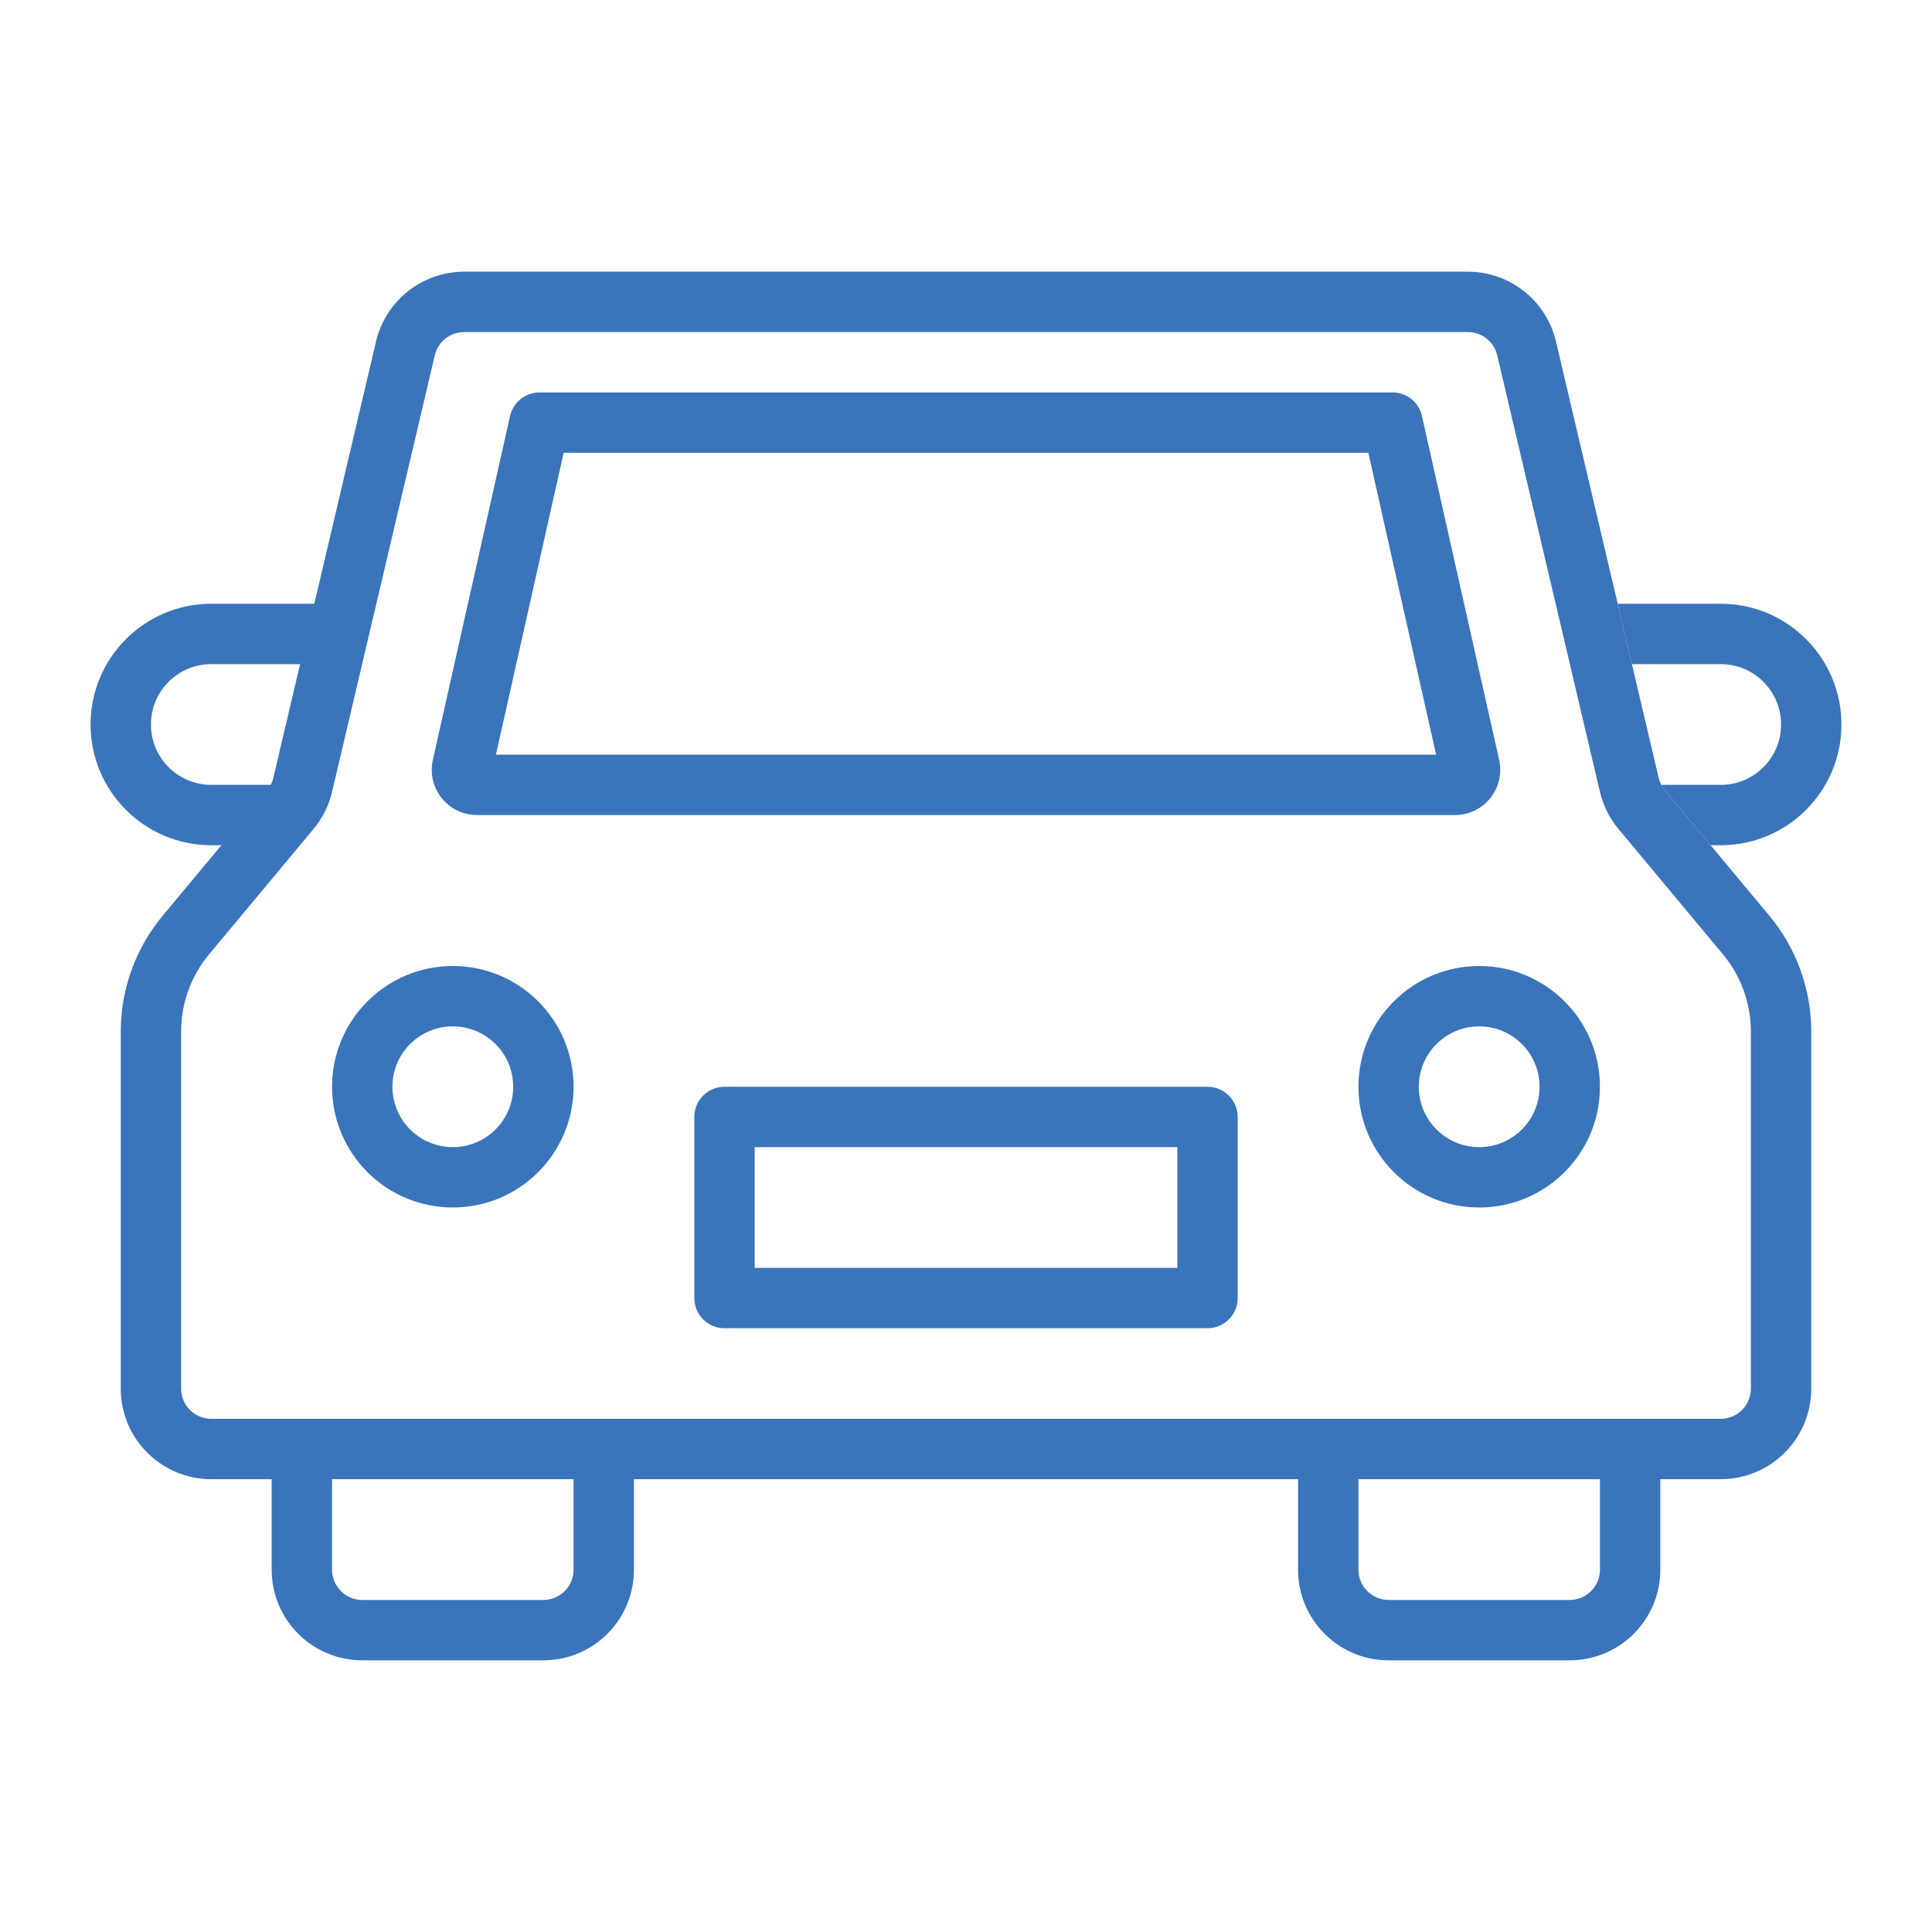
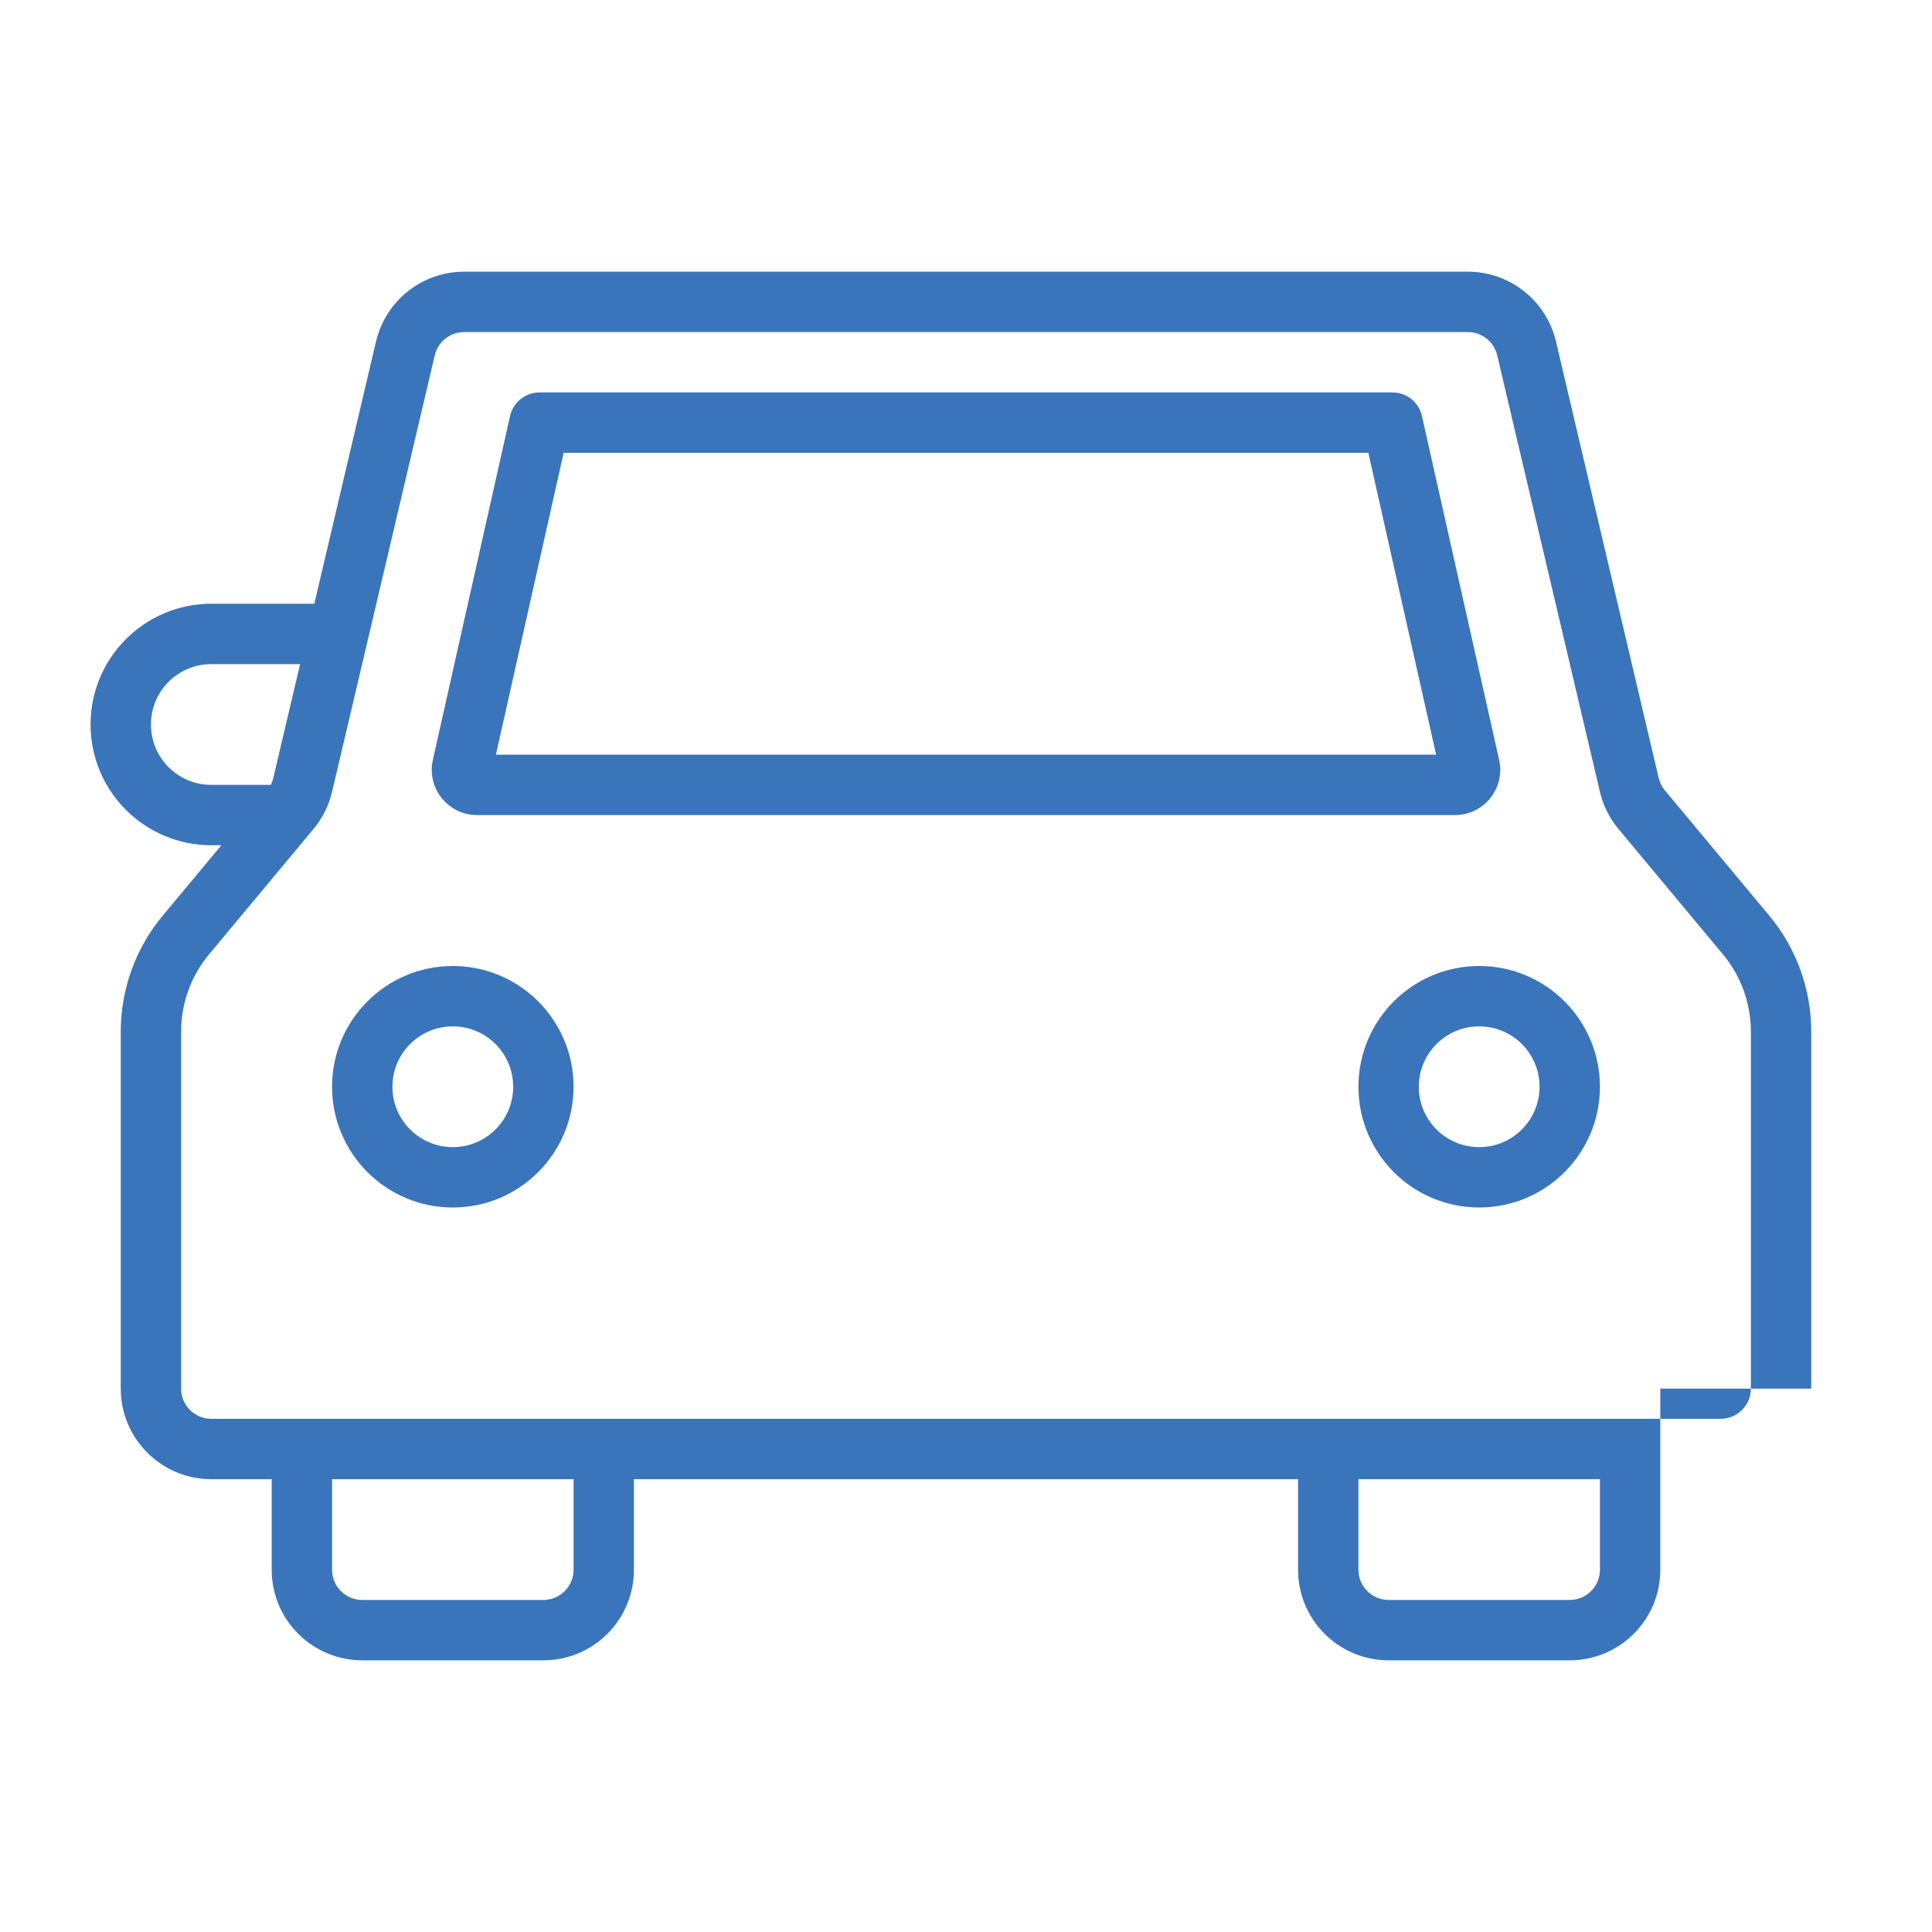
<svg xmlns="http://www.w3.org/2000/svg" width="64" height="64" viewBox="0 0 64 64" fill="none">
-   <path fill-rule="evenodd" clip-rule="evenodd" d="M48.624 11H15.376C14.912 11 14.509 11.319 14.403 11.771L11.001 26.228C10.894 26.682 10.684 27.104 10.385 27.462L6.927 31.612C6.328 32.33 6 33.237 6 34.172V46C6 46.552 6.448 47 7 47H57C57.552 47 58 46.552 58 46V34.172C58 33.237 57.672 32.33 57.073 31.612L53.615 27.462L55.151 26.181L58.609 30.331C59.508 31.41 60 32.769 60 34.172V46C60 47.657 58.657 49 57 49H55V52C55 53.657 53.657 55 52 55H46C44.343 55 43 53.657 43 52V49H21V52C21 53.657 19.657 55 18 55H12C10.343 55 9 53.657 9 52V49H7C5.343 49 4 47.657 4 46V34.172C4 32.769 4.492 31.41 5.391 30.331L7.333 28H7C4.791 28 3 26.209 3 24C3 21.791 4.791 20 7 20H10.412L12.456 11.313C12.775 9.958 13.984 9 15.376 9H48.624C50.016 9 51.225 9.958 51.544 11.313L54.946 25.77C54.981 25.921 55.052 26.062 55.151 26.181L53.615 27.462C53.316 27.104 53.106 26.682 52.999 26.228L49.597 11.771C49.491 11.319 49.088 11 48.624 11ZM9.054 25.77C9.035 25.85 9.007 25.927 8.969 26H7C5.895 26 5 25.105 5 24C5 22.895 5.895 22 7 22L9.941 22L9.054 25.77ZM45 49V52C45 52.552 45.448 53 46 53H52C52.552 53 53 52.552 53 52V49H45ZM11 49H19V52C19 52.552 18.552 53 18 53H12C11.448 53 11 52.552 11 52V49Z" fill="#3A75BB" />
-   <path d="M57 28H56.667L55.151 26.181C55.104 26.125 55.064 26.064 55.031 26H57C58.105 26 59 25.105 59 24C59 22.895 58.105 22 57 22H54.059L53.588 20H57C59.209 20 61 21.791 61 24C61 26.209 59.209 28 57 28Z" fill="#3A75BB" />
+   <path fill-rule="evenodd" clip-rule="evenodd" d="M48.624 11H15.376C14.912 11 14.509 11.319 14.403 11.771L11.001 26.228C10.894 26.682 10.684 27.104 10.385 27.462L6.927 31.612C6.328 32.33 6 33.237 6 34.172V46C6 46.552 6.448 47 7 47H57C57.552 47 58 46.552 58 46V34.172C58 33.237 57.672 32.33 57.073 31.612L53.615 27.462L55.151 26.181L58.609 30.331C59.508 31.41 60 32.769 60 34.172V46H55V52C55 53.657 53.657 55 52 55H46C44.343 55 43 53.657 43 52V49H21V52C21 53.657 19.657 55 18 55H12C10.343 55 9 53.657 9 52V49H7C5.343 49 4 47.657 4 46V34.172C4 32.769 4.492 31.41 5.391 30.331L7.333 28H7C4.791 28 3 26.209 3 24C3 21.791 4.791 20 7 20H10.412L12.456 11.313C12.775 9.958 13.984 9 15.376 9H48.624C50.016 9 51.225 9.958 51.544 11.313L54.946 25.77C54.981 25.921 55.052 26.062 55.151 26.181L53.615 27.462C53.316 27.104 53.106 26.682 52.999 26.228L49.597 11.771C49.491 11.319 49.088 11 48.624 11ZM9.054 25.77C9.035 25.85 9.007 25.927 8.969 26H7C5.895 26 5 25.105 5 24C5 22.895 5.895 22 7 22L9.941 22L9.054 25.77ZM45 49V52C45 52.552 45.448 53 46 53H52C52.552 53 53 52.552 53 52V49H45ZM11 49H19V52C19 52.552 18.552 53 18 53H12C11.448 53 11 52.552 11 52V49Z" fill="#3A75BB" />
  <path fill-rule="evenodd" clip-rule="evenodd" d="M17.872 13H46.128C46.596 13 47.002 13.324 47.104 13.781L49.661 25.171C49.872 26.109 49.158 27 48.198 27H15.803C14.842 27 14.129 26.109 14.339 25.171L16.896 13.781C16.999 13.324 17.404 13 17.872 13ZM16.428 25H47.573L45.328 15H18.672L16.428 25Z" fill="#3A75BB" />
-   <path fill-rule="evenodd" clip-rule="evenodd" d="M23 37C23 36.448 23.448 36 24 36H40C40.552 36 41 36.448 41 37V43C41 43.552 40.552 44 40 44H24C23.448 44 23 43.552 23 43V37ZM25 38H39V42H25V38Z" fill="#3A75BB" />
  <path fill-rule="evenodd" clip-rule="evenodd" d="M15 40C17.209 40 19 38.209 19 36C19 33.791 17.209 32 15 32C12.791 32 11 33.791 11 36C11 38.209 12.791 40 15 40ZM15 38C16.105 38 17 37.105 17 36C17 34.895 16.105 34 15 34C13.895 34 13 34.895 13 36C13 37.105 13.895 38 15 38Z" fill="#3A75BB" />
  <path fill-rule="evenodd" clip-rule="evenodd" d="M53 36C53 38.209 51.209 40 49 40C46.791 40 45 38.209 45 36C45 33.791 46.791 32 49 32C51.209 32 53 33.791 53 36ZM51 36C51 37.105 50.105 38 49 38C47.895 38 47 37.105 47 36C47 34.895 47.895 34 49 34C50.105 34 51 34.895 51 36Z" fill="#3A75BB" />
</svg>